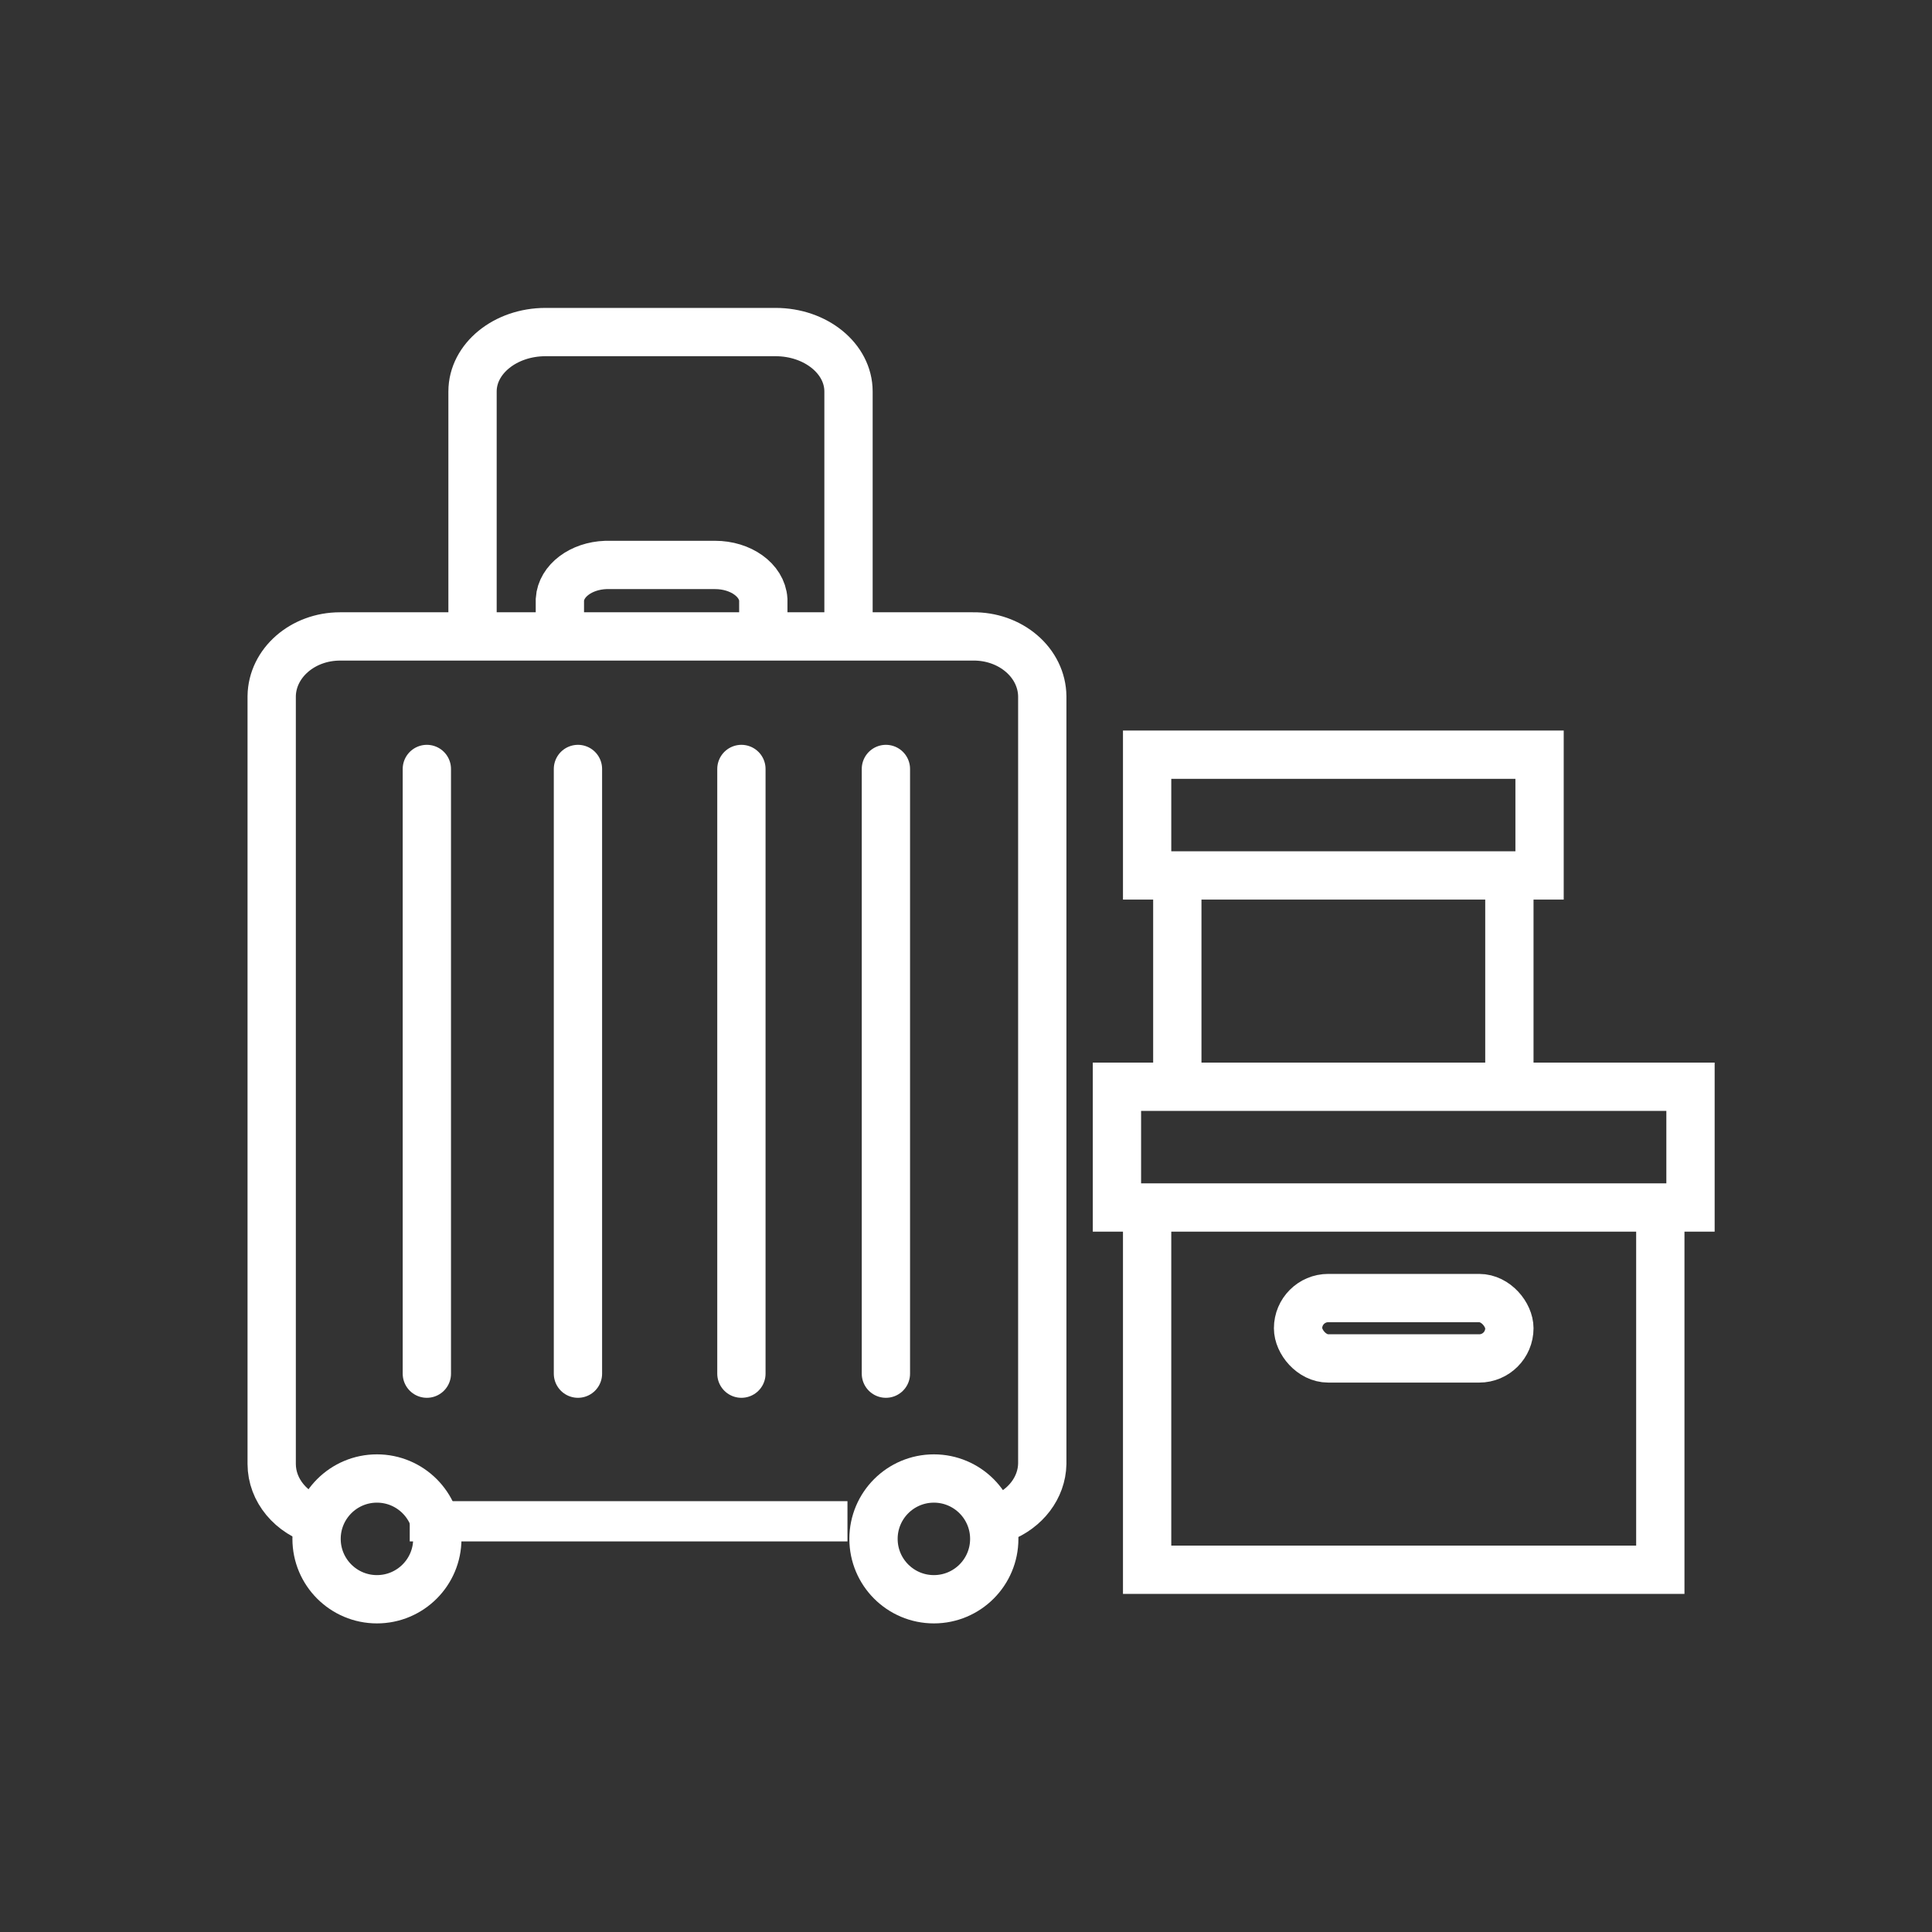
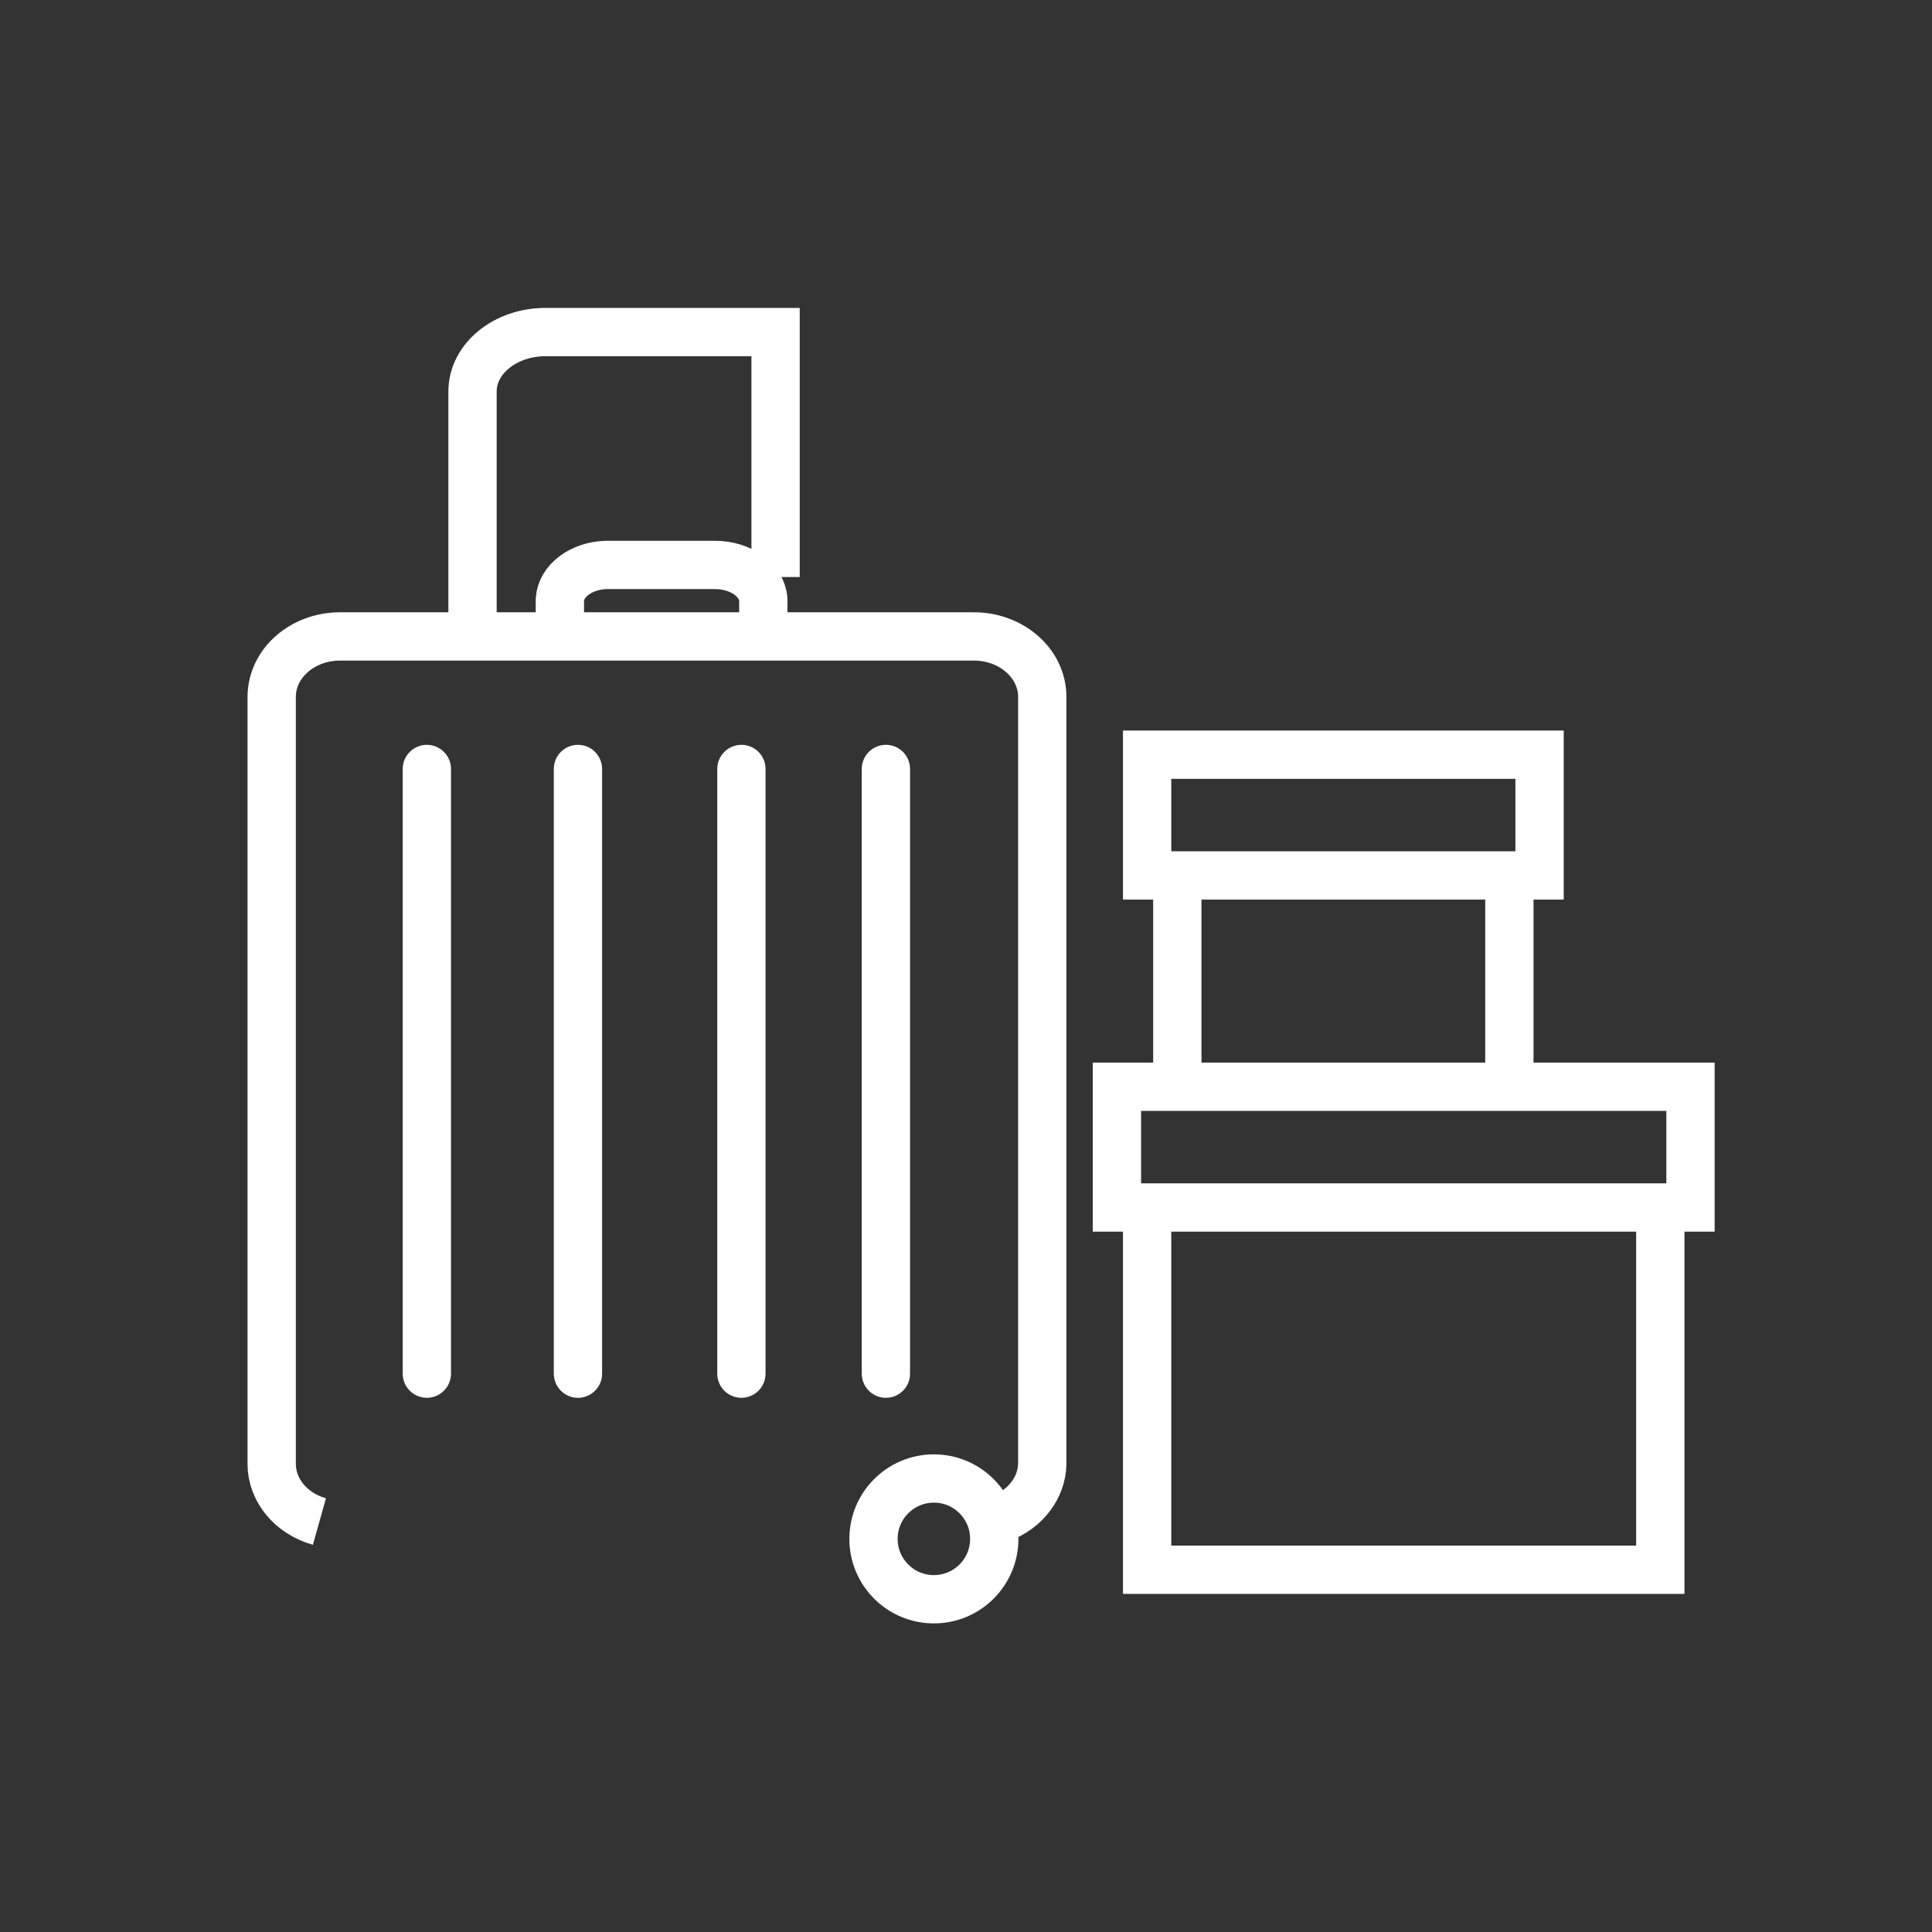
<svg xmlns="http://www.w3.org/2000/svg" width="48" height="48" fill="none">
  <rect width="100%" height="100%" fill="#333333" stroke="none" />
  <path d="M7.936 37.802c-.705-.198-1.185-.776-1.186-1.431V17.297c.011-.823.768-1.485 1.698-1.485h15.719c.452-.007.889.146 1.213.425.325.278.51.66.515 1.06v19.074c-.013.588-.412 1.115-1.022 1.35" stroke="#fff" stroke-width="1.2" />
-   <path d="M10.18 37.796h10.875" stroke="#fff" />
-   <circle cx="9.365" cy="38.233" r="1.5" stroke="#fff" stroke-width="1.2" stroke-linecap="round" />
  <circle cx="23.202" cy="38.233" r="1.5" stroke="#fff" stroke-width="1.2" stroke-linecap="round" />
  <path d="M13.91 15.584v-.688c.03-.465.523-.838 1.14-.86h2.714c.64-.001 1.169.378 1.2.86v.688" stroke="#fff" stroke-width="1.2" stroke-linecap="round" />
-   <path d="M11.74 15.812V9.726c0-.815.812-1.476 1.813-1.476h5.716c1 0 1.812.66 1.812 1.476v6.086" stroke="#fff" stroke-width="1.2" />
+   <path d="M11.74 15.812V9.726c0-.815.812-1.476 1.813-1.476h5.716v6.086" stroke="#fff" stroke-width="1.2" />
  <path d="M10.605 19.105v15.023m3.754-15.023v15.023m4.061-15.023v15.023m3.59-15.023v15.023" stroke="#fff" stroke-width="1.2" stroke-linecap="round" />
  <path stroke="#fff" stroke-width="1.2" d="M28.5 30h12.75v9H28.5zm-.75-3H42v3H27.75zm1.5-5.25h8.25V27h-8.25zm-.75-3h9.75v3H28.5z" />
-   <rect x="32.25" y="32.25" width="5.25" height="1.5" rx=".75" stroke="#fff" stroke-width="1.2" />
</svg>